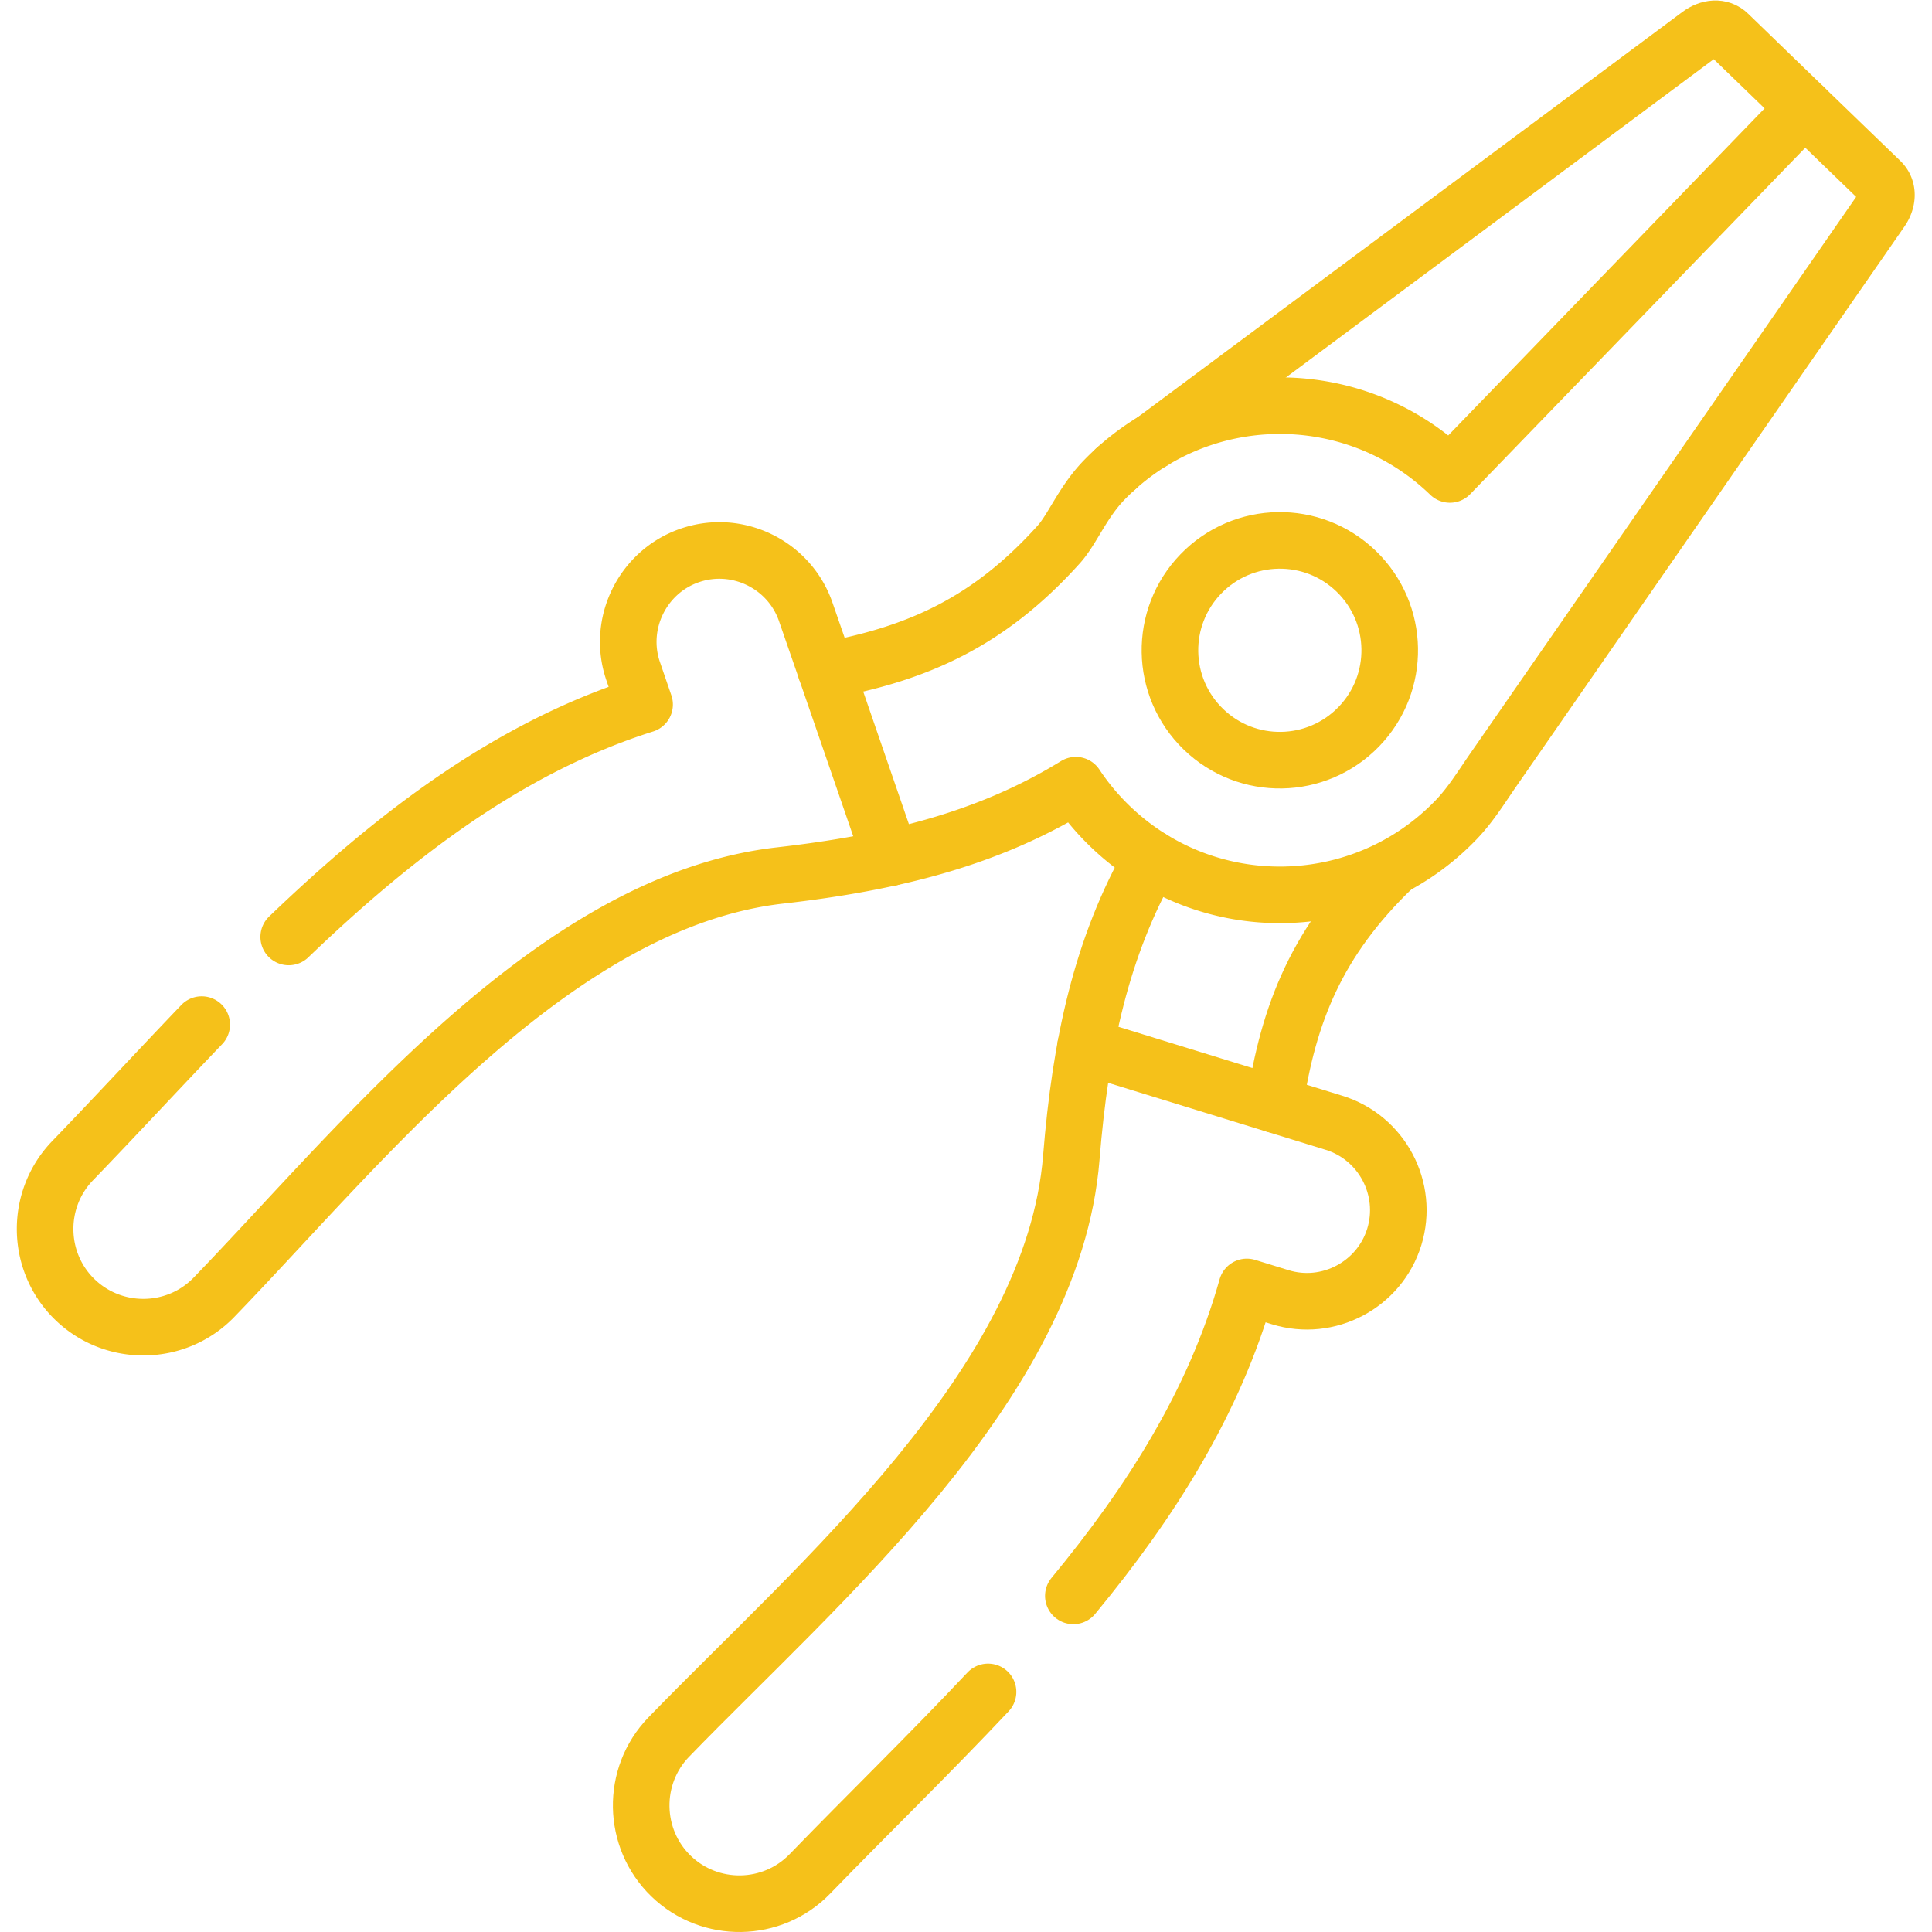
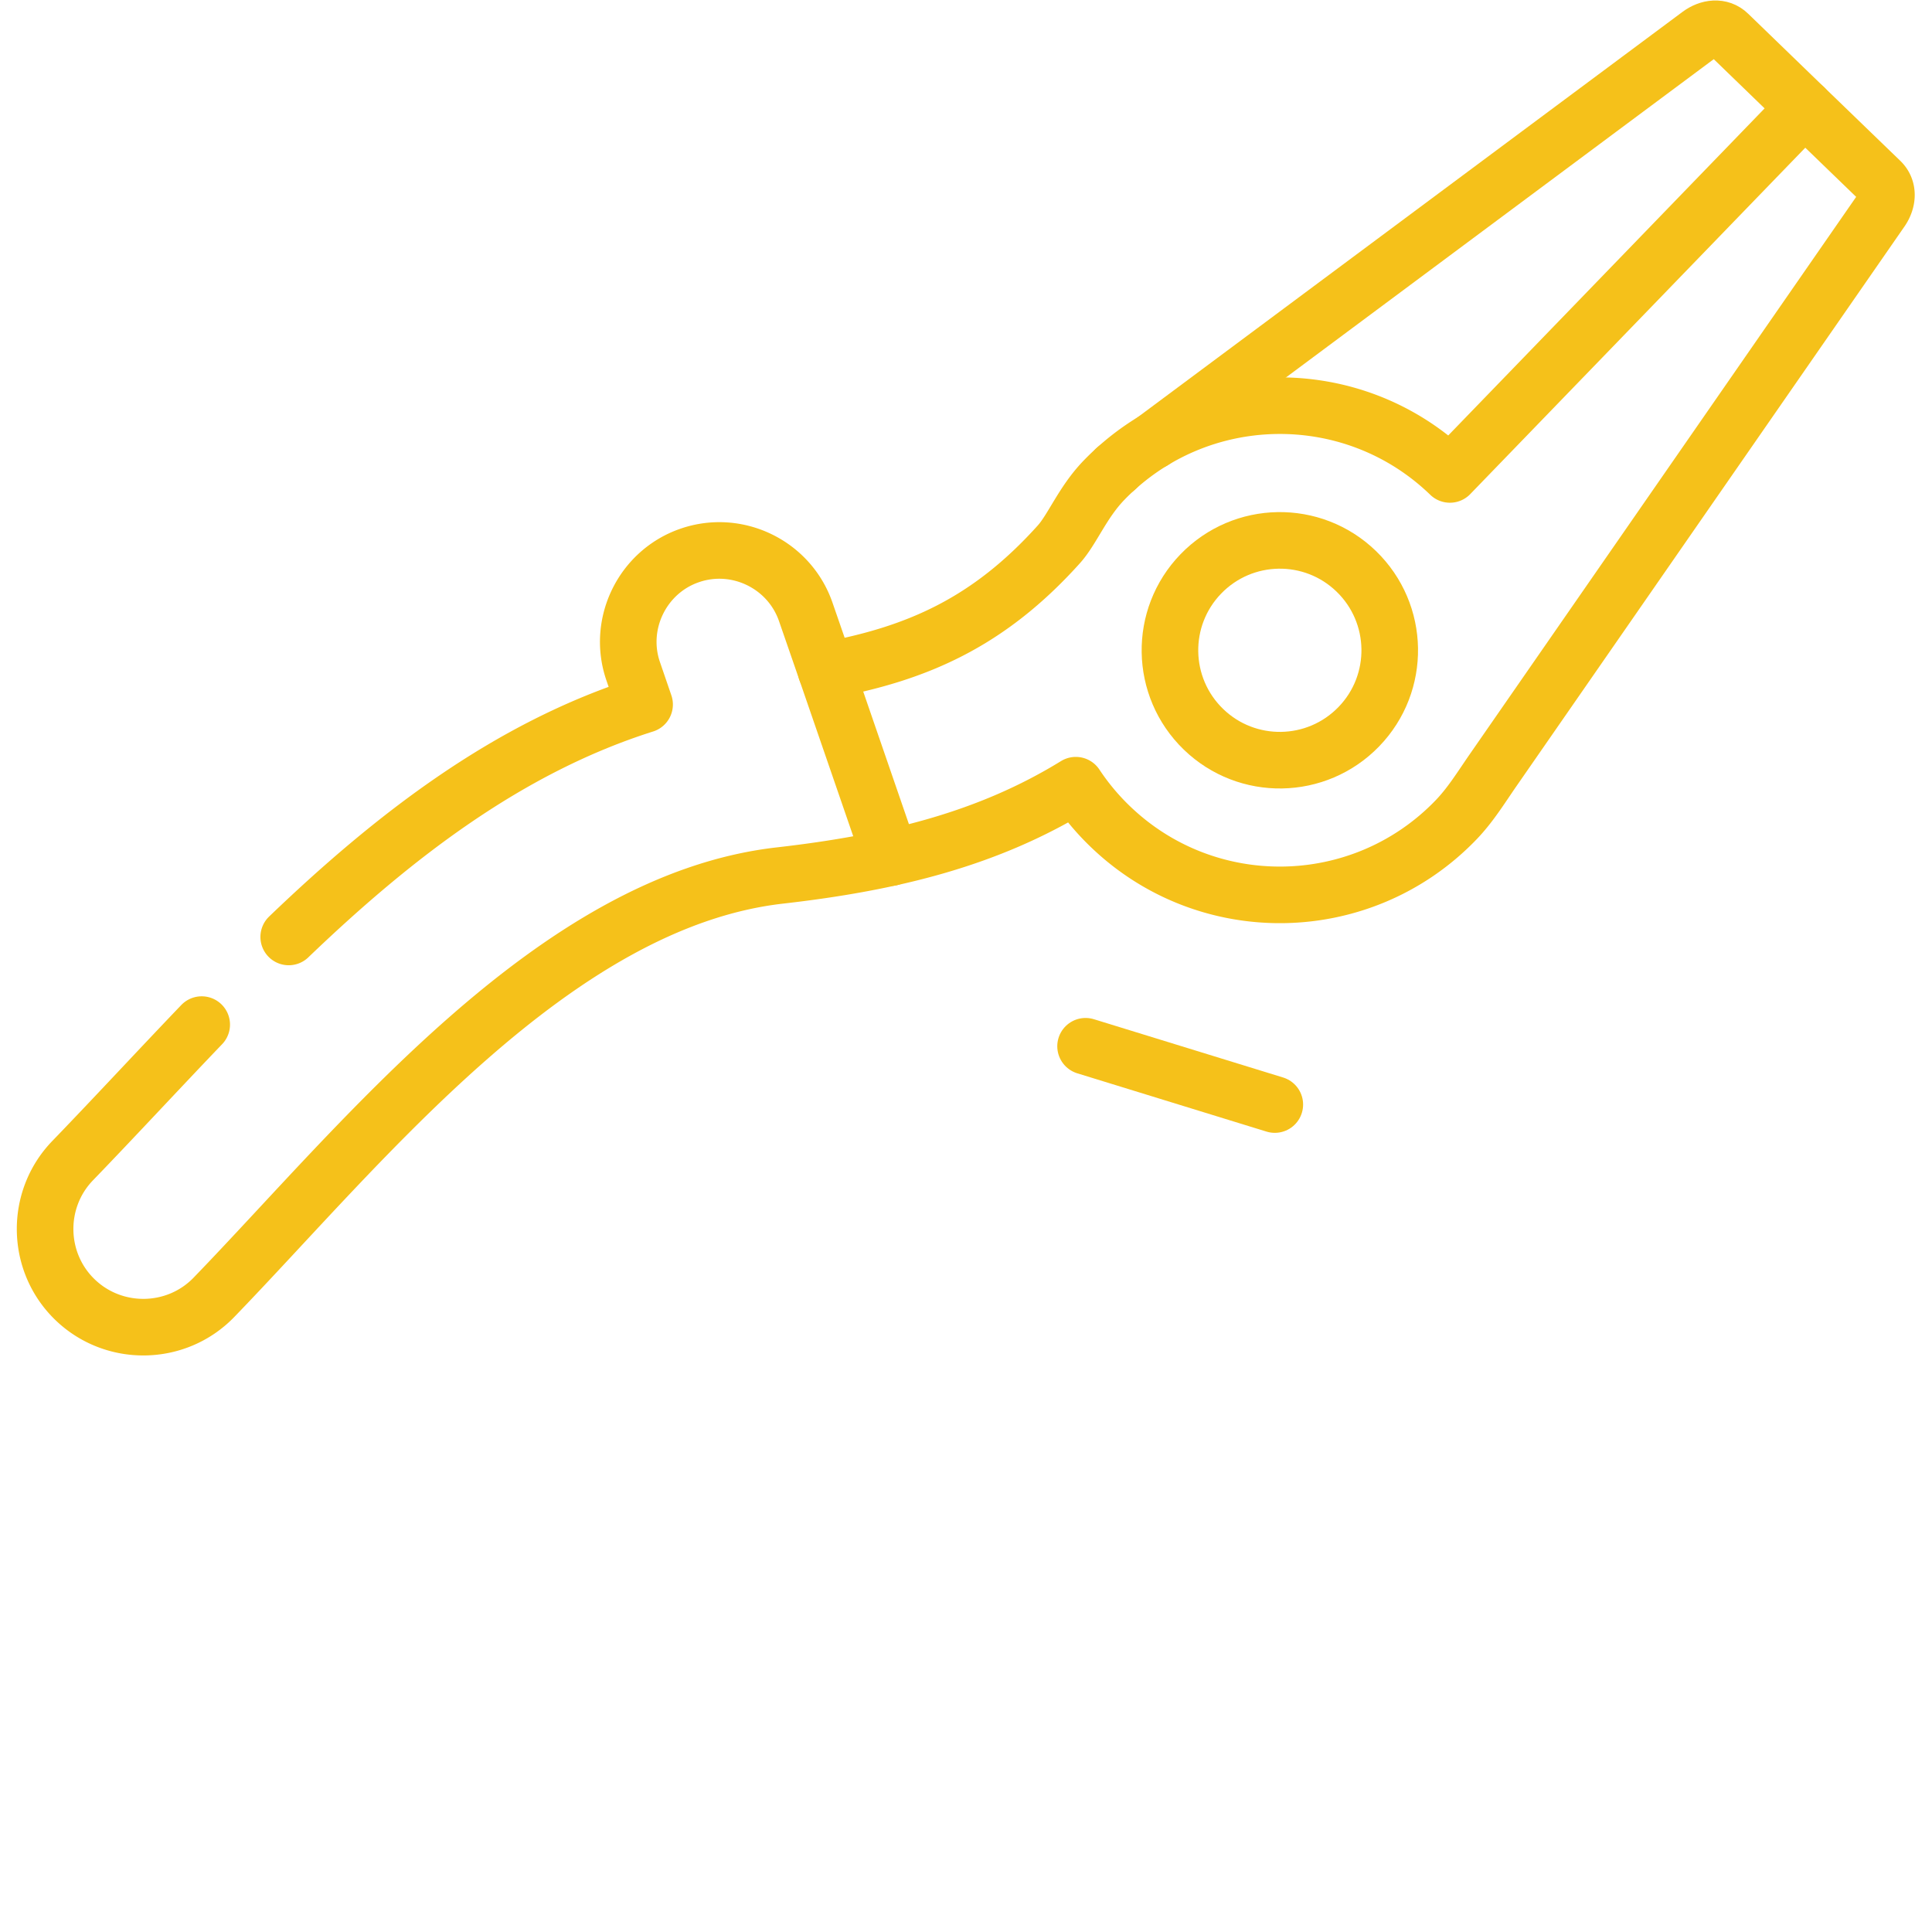
<svg xmlns="http://www.w3.org/2000/svg" version="1.1" width="512" height="512" x="0" y="0" viewBox="0 0 682.667 682.667" style="enable-background:new 0 0 512 512" xml:space="preserve" class="">
  <g>
    <defs>
      <clipPath id="a">
-         <path d="M0 512h512V0H0Z" fill="#f5c11a" data-original="#000000" />
+         <path d="M0 512h512V0H0" fill="#f5c11a" data-original="#000000" />
      </clipPath>
    </defs>
    <g clip-path="url(#a)" transform="matrix(1.333 0 0 -1.333 0 682.667)">
      <path d="M0 0c-11.646-12.158-22.951-24.401-34.2-36.048-9.971-10.311-9.715-26.873.596-36.844 10.311-9.97 26.872-9.714 36.842.597C42.637-31.56 93.313 32.639 153.192 39.514c30.252 3.436 55.59 9.828 78.514 23.946a64.885 64.885 0 0 1 9.004-10.823c25.736-24.912 66.782-24.231 91.666 1.506 3.892 4.004 6.732 8.664 9.941 13.294l102.886 148.395c1.705 2.472 2.017 5.625-.141 7.727l-20.168 19.487-94.024-97.207c-25.735 24.884-66.782 24.202-91.693-1.534-5.654-5.852-8.352-12.953-11.931-16.959-18.72-20.85-37.779-29.06-61.754-33.463l-5.369 15.511c-4.346 12.584-18.18 19.316-30.763 14.969-12.555-4.317-19.316-18.179-14.97-30.735l3.011-8.778C81.212 73.402 50.847 49.882 23.065 23.236" style="stroke-width:15;stroke-linecap:round;stroke-linejoin:round;stroke-miterlimit:10;stroke-dasharray:none;stroke-opacity:1" transform="translate(53.467 240.53)" fill="none" stroke="#f5c11a" stroke-width="15" stroke-linecap="round" stroke-linejoin="round" stroke-miterlimit="10" stroke-dasharray="none" stroke-opacity="" data-original="#000000" />
-       <path d="M0 0c-15.623-16.618-31.984-32.497-47.21-48.234-9.971-10.312-26.503-10.568-36.814-.597s-10.595 26.532-.625 36.844C-45.25 28.719 17.214 81.526 22.071 141.606c2.444 30.338 7.983 55.876 21.305 79.254m64.026-2.329c-20.196-19.401-27.809-38.718-31.388-62.835l15.68-4.829c12.726-3.92 19.912-17.527 15.993-30.253-3.92-12.726-17.527-19.913-30.224-15.993l-8.863 2.728c-8.55-30.509-25.622-57.24-45.989-81.897" style="stroke-width:15;stroke-linecap:round;stroke-linejoin:round;stroke-miterlimit:10;stroke-dasharray:none;stroke-opacity:1" transform="translate(261.908 63.642)" fill="none" stroke="#f5c11a" stroke-width="15" stroke-linecap="round" stroke-linejoin="round" stroke-miterlimit="10" stroke-dasharray="none" stroke-opacity="" data-original="#000000" />
      <path d="m0 0-.228-.17h.029m182.593 95.73-20.168 19.515c-2.131 2.102-5.285 1.676-7.699-.114L9.63 7.158" style="stroke-width:15;stroke-linecap:round;stroke-linejoin:round;stroke-miterlimit:10;stroke-dasharray:none;stroke-opacity:1" transform="translate(295.967 388.016)" fill="none" stroke="#f5c11a" stroke-width="15" stroke-linecap="round" stroke-linejoin="round" stroke-miterlimit="10" stroke-dasharray="none" stroke-opacity="" data-original="#000000" />
      <path d="M0 0c-11.562 11.192-29.997 10.88-41.188-.682-11.193-11.561-10.88-29.997.681-41.189 11.562-11.192 29.996-10.88 41.189.682C11.873-29.628 11.561-11.192 0 0Z" style="stroke-width:15;stroke-linecap:round;stroke-linejoin:round;stroke-miterlimit:10;stroke-dasharray:none;stroke-opacity:1" transform="translate(359.51 360.688)" fill="none" stroke="#f5c11a" stroke-width="15" stroke-linecap="round" stroke-linejoin="round" stroke-miterlimit="10" stroke-dasharray="none" stroke-opacity="" data-original="#000000" />
      <path d="m0 0 17.101-49.626" style="stroke-width:15;stroke-linecap:round;stroke-linejoin:round;stroke-miterlimit:10;stroke-dasharray:none;stroke-opacity:1" transform="translate(218.959 334.412)" fill="none" stroke="#f5c11a" stroke-width="15" stroke-linecap="round" stroke-linejoin="round" stroke-miterlimit="10" stroke-dasharray="none" stroke-opacity="" data-original="#000000" />
      <path d="m0 0-50.164 15.453" style="stroke-width:15;stroke-linecap:round;stroke-linejoin:round;stroke-miterlimit:10;stroke-dasharray:none;stroke-opacity:1" transform="translate(337.922 219.338)" fill="none" stroke="#f5c11a" stroke-width="15" stroke-linecap="round" stroke-linejoin="round" stroke-miterlimit="10" stroke-dasharray="none" stroke-opacity="" data-original="#000000" />
    </g>
  </g>
</svg>